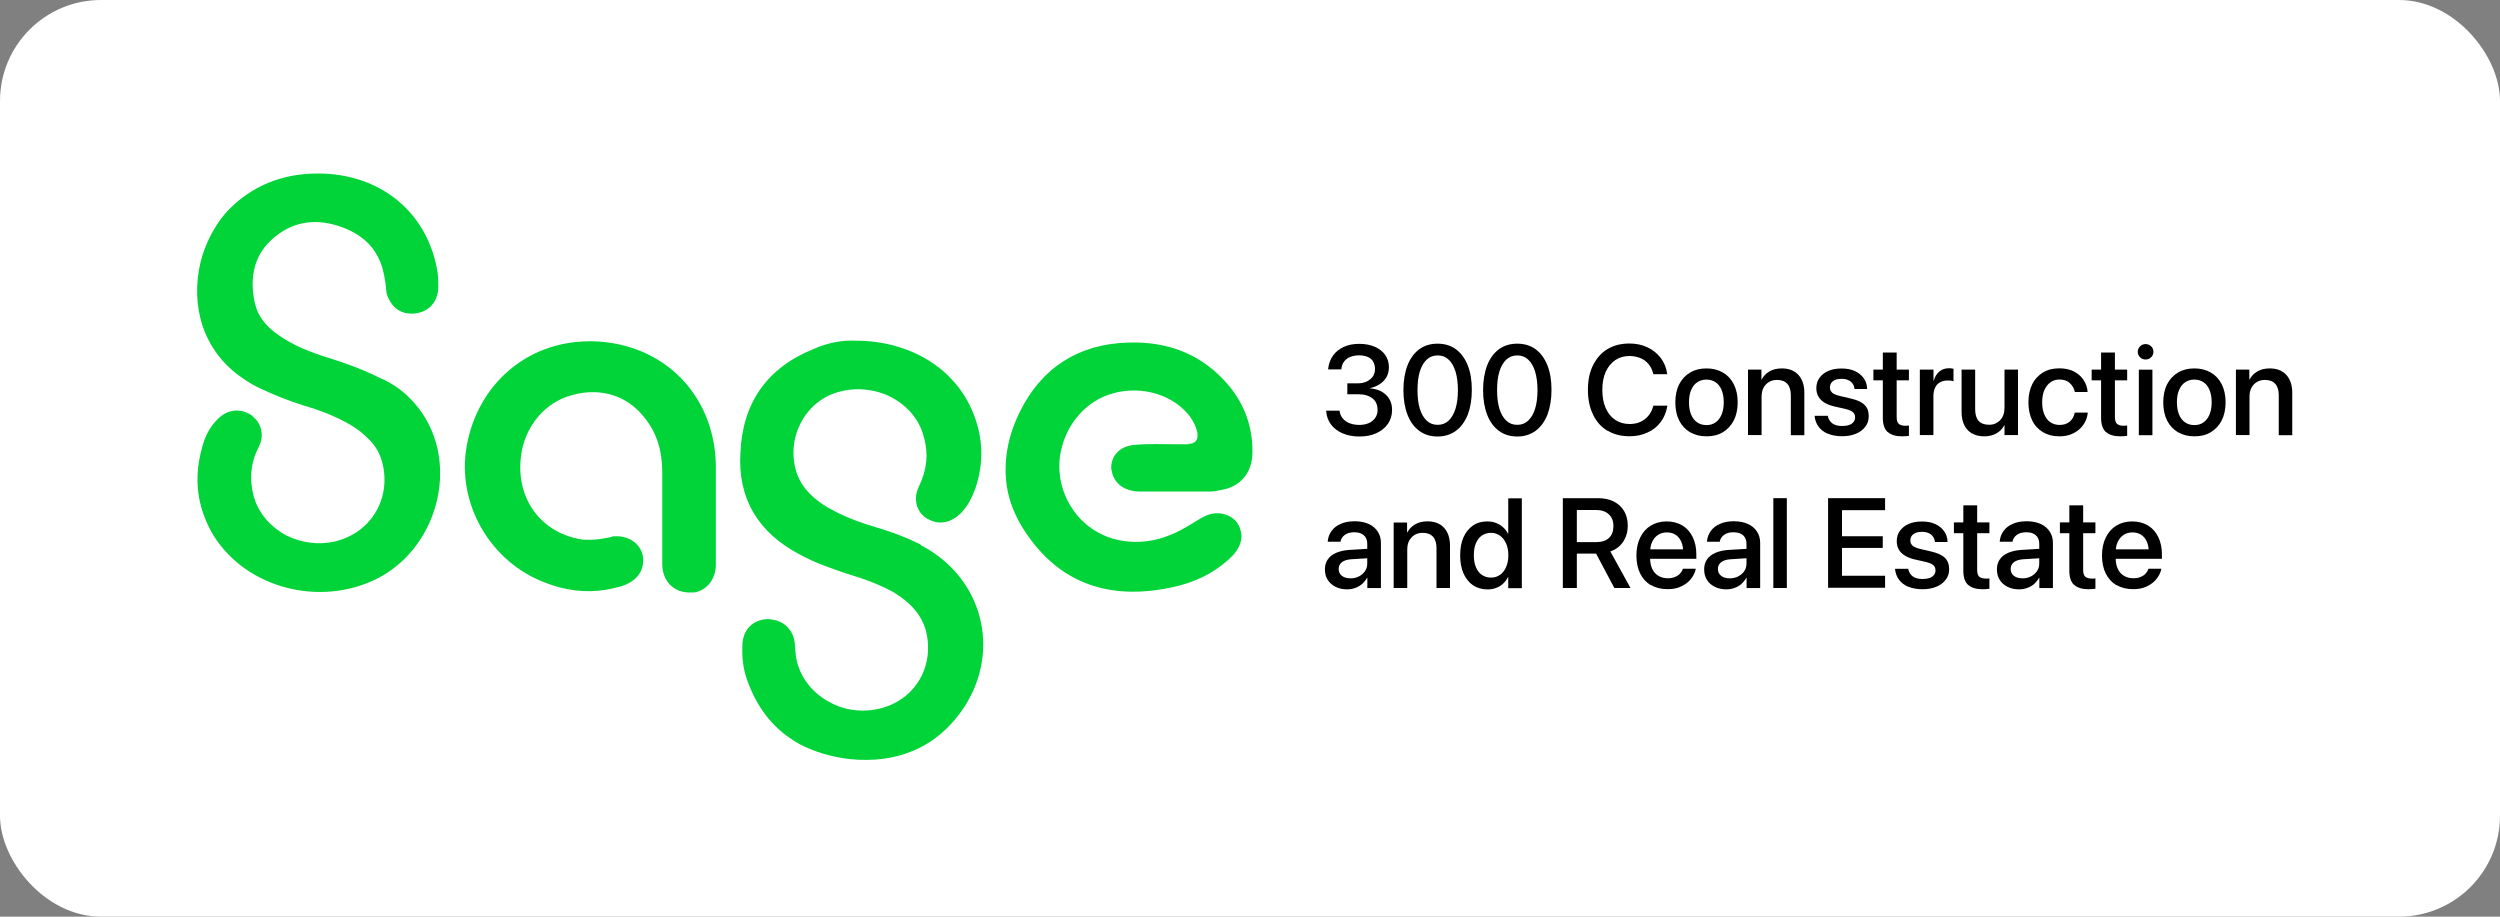
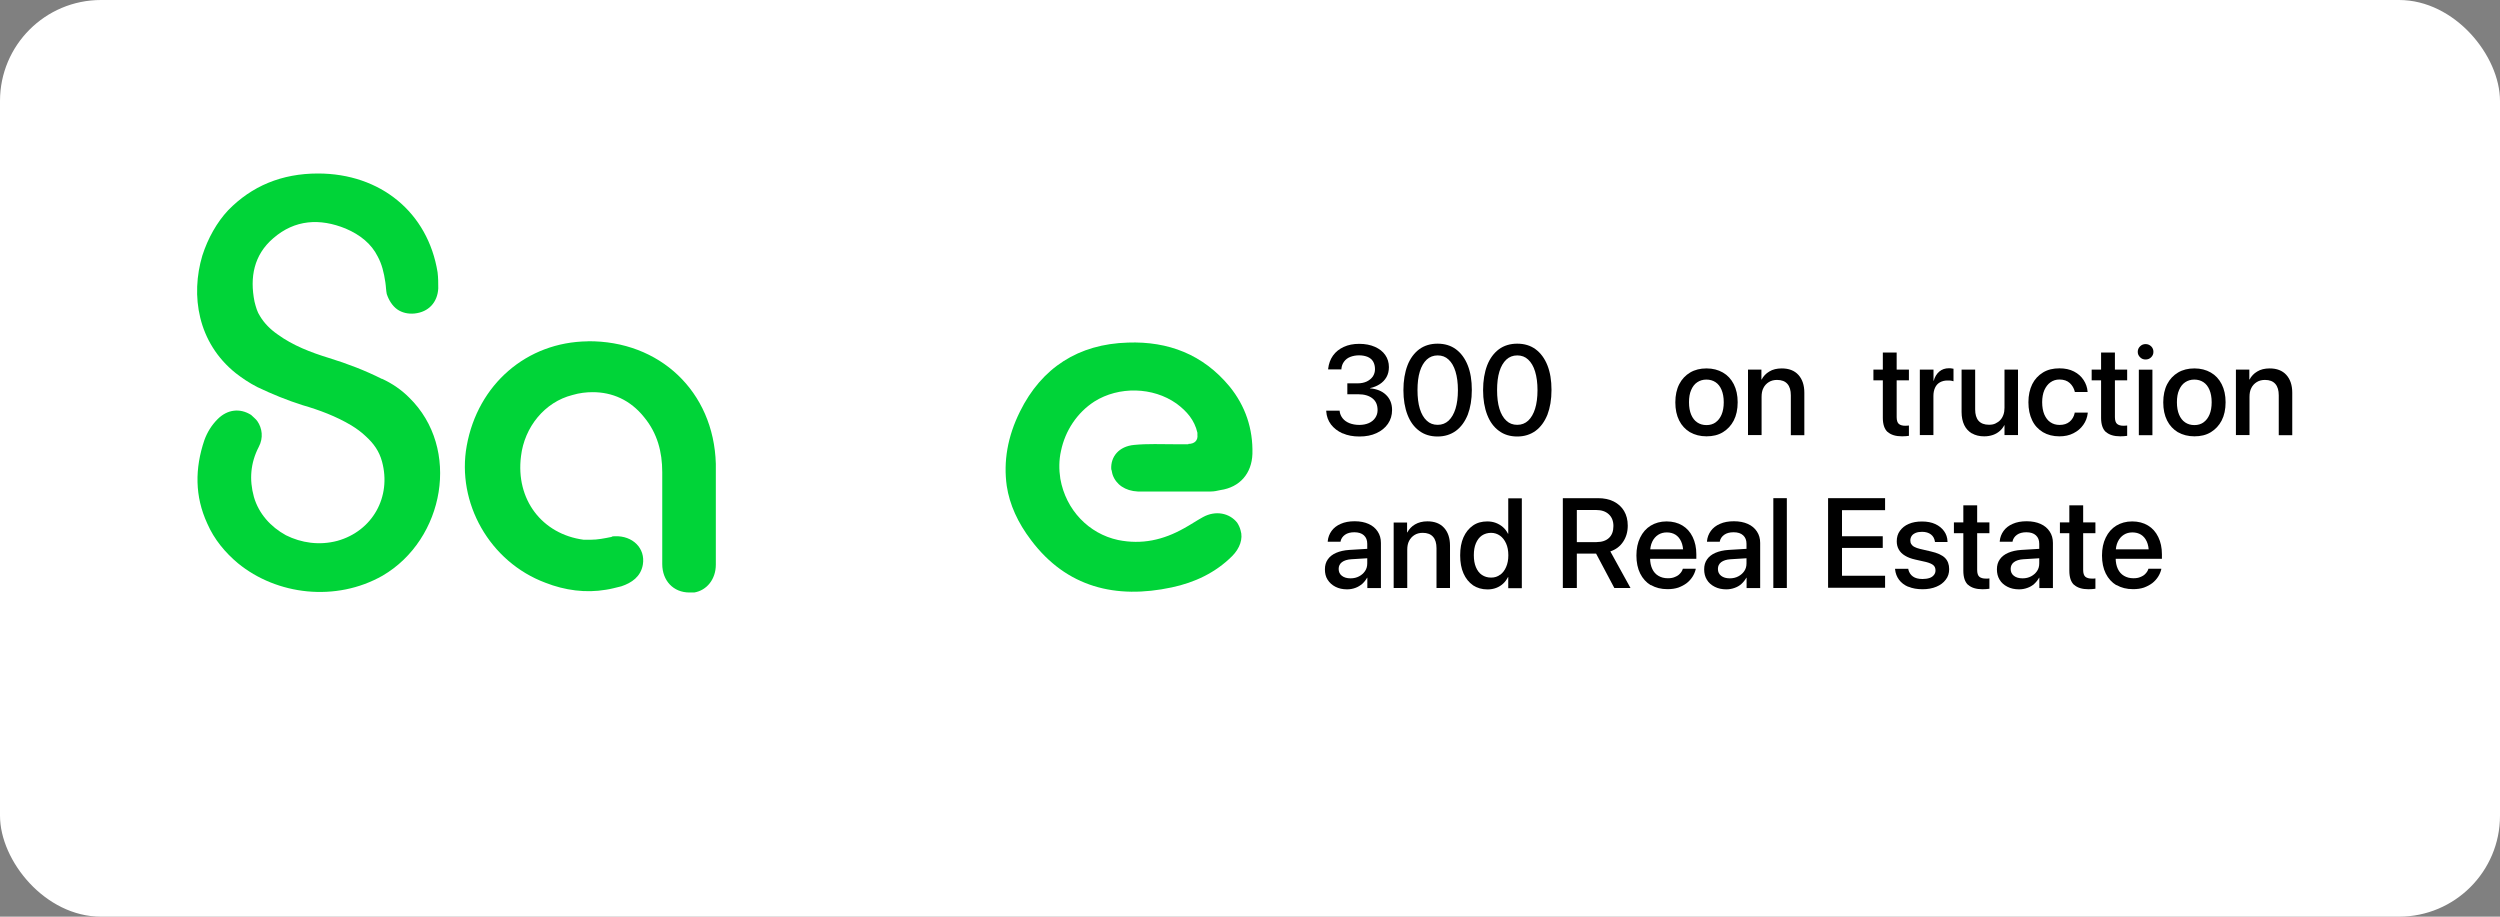
<svg xmlns="http://www.w3.org/2000/svg" id="Layer_2" data-name="Layer 2" viewBox="0 0 300 110">
  <rect x="0" y="0" width="300" height="110" fill="#808080" stroke="none" />
  <defs>
    <style>
      .cls-1, .cls-2, .cls-3 {
        stroke-width: 0px;
      }

      .cls-2 {
        fill: #fff;
      }

      .cls-3 {
        fill: #00d438;
      }
    </style>
  </defs>
  <g id="Layer_1-2" data-name="Layer 1">
    <g>
      <rect class="cls-2" width="300" height="110" rx="12.12" ry="12.12" />
      <g>
        <g>
          <path class="cls-3" d="M70.54,40.96c-7.35.08-13.2,5.18-14.53,12.52-1.25,6.85,2.75,13.95,9.44,16.45,2.34.92,4.85,1.25,7.26.84.58-.08,1.16-.25,1.84-.41,1.25-.41,2.34-1.16,2.59-2.59.34-2-1.25-3.5-3.34-3.42-.17,0-.34,0-.41.08-.84.17-1.67.34-2.51.34h-.84c-5.01-.67-8.18-4.85-7.52-10.02.41-3.5,2.84-6.51,6.18-7.35.84-.25,1.67-.34,2.42-.34,2.34,0,4.51.92,6.18,3.01,1.59,1.93,2.17,4.17,2.17,6.59v11.02c0,2,1.33,3.42,3.26,3.42h.58c1.5-.25,2.59-1.59,2.59-3.34v-12.11c-.25-8.69-6.76-14.78-15.37-14.7h.02Z" />
          <path class="cls-3" d="M142.61,53.31h-1.59c-1.67,0-3.26-.08-4.92.08-1.84.17-2.84,1.42-2.75,2.92.08.17.08.41.17.67.41,1.16,1.5,1.93,3.01,2h8.76c.41,0,.75-.08,1.16-.17,2.34-.34,3.76-2,3.84-4.34.08-3.01-.84-5.76-2.75-8.1-3.18-3.84-7.35-5.43-12.19-5.26-5.93.17-10.35,3.01-12.95,8.27-1.5,3.01-2,6.01-1.59,8.93.34,2.25,1.33,4.42,2.92,6.51,4.26,5.67,10.18,7.1,16.87,5.67,2.75-.58,5.26-1.76,7.26-3.76.92-.92,1.33-2.09,1.01-3.09-.08-.34-.25-.67-.41-.92-.92-1.16-2.59-1.5-4.1-.67-.75.41-1.5.92-2.25,1.33-2.51,1.42-5.09,2-7.94,1.42-3.5-.75-6.27-3.59-6.93-7.35-.17-1.09-.17-2.25.08-3.34.5-2.42,1.93-4.59,4.01-5.93,2.92-1.84,7.02-1.76,9.85.25,1.25.92,2.17,2,2.51,3.5v.25c.08.67-.34,1.09-1.09,1.09v.03h.01Z" />
          <path class="cls-3" d="M45.83,45.47c-2-1.01-4.17-1.84-6.35-2.51s-4.34-1.5-6.18-2.84c-.84-.58-1.59-1.33-2.09-2.17-.34-.5-.5-1.09-.67-1.76-.58-2.92-.08-5.6,2.25-7.6,2.59-2.25,5.6-2.42,8.69-1.16,1.76.75,3.09,1.84,3.84,3.34.5.92.75,1.93.92,3.09.08.5.08,1.01.17,1.42.25.75.67,1.42,1.25,1.84.58.41,1.33.58,2.09.5,1.67-.17,2.75-1.33,2.84-3.01,0-.67,0-1.25-.08-1.93-1.16-7.19-6.85-11.86-14.36-11.86-4.34,0-7.94,1.5-10.78,4.42-1.33,1.42-2.42,3.34-3.09,5.43-1.42,4.76-.58,10.44,4.01,14.11.75.58,1.59,1.16,2.59,1.67,1.76.84,3.59,1.59,5.43,2.17,2,.58,4.01,1.33,5.84,2.42.67.41,1.25.84,1.76,1.33.92.84,1.59,1.76,1.93,3.01,1.16,4.26-1.16,8.35-5.35,9.52-2.17.58-4.34.25-6.18-.67-1.84-1.01-3.26-2.59-3.84-4.59-.58-2.09-.41-4.1.58-6.01.58-1.09.41-2.25-.17-3.09-.17-.25-.5-.5-.75-.75-1.33-.84-2.84-.67-4.01.5-.75.75-1.25,1.59-1.59,2.51-1.16,3.42-1.16,6.76.34,10.02.84,1.93,2.17,3.5,3.67,4.76,4.68,3.84,11.77,4.68,17.37,1.5,7.43-4.34,9.44-15.28,3.18-21.38-.92-.92-2-1.67-3.26-2.25,0,0,0,.02,0,.02Z" />
-           <path class="cls-3" d="M110.55,65.42s-.08,0-.08-.08c-1.5-.75-3.01-1.33-4.59-1.84-.25-.08-.58-.17-.84-.25-1.93-.58-3.76-1.25-5.51-2.25-.08,0-.08-.08-.17-.08-1.67-1.01-3.09-2.25-3.76-4.17-1.33-4.1.92-8.52,4.92-9.69,1.93-.58,3.93-.41,5.67.25,2.25.92,4.1,2.75,4.68,5.18.58,2,.34,3.93-.58,5.84-.75,1.5-.34,3.01.84,3.84l.5.25c1.16.58,2.59.25,3.67-.84.84-.84,1.33-1.84,1.76-3.01,1.01-3.01.92-6.01-.25-8.93-2.09-5.35-7.52-8.76-14.19-8.76-1.5-.08-3.34.25-5.01,1.01-5.6,2.25-8.52,6.51-8.76,12.45-.34,5.51,2.17,9.6,7.1,12.19,1.84,1.01,3.76,1.67,5.76,2.34,1.93.58,3.84,1.25,5.6,2.25l.75.5c1.42,1.01,2.51,2.25,3.01,3.93,1.16,4.26-1.16,8.35-5.35,9.44-2.25.58-4.51.25-6.35-.84-1.84-1.01-3.26-2.75-3.76-4.85-.17-.75-.17-1.5-.25-2.25-.17-1.25-1.01-2.25-2.17-2.59-.34-.08-.75-.17-1.09-.17-1.76.08-2.92,1.25-3.01,3.01-.08,1.5.08,3.01.58,4.34,1.16,3.26,3.01,5.6,5.51,7.19.25.17.5.34.84.5,1.76.92,3.76,1.5,5.93,1.76,5.67.58,10.52-1.33,13.78-6.27,4.42-6.85,2.17-15.53-5.18-19.37v-.02h-.01Z" />
        </g>
        <g>
          <path class="cls-1" d="M161.09,52c-.57-.26-1.03-.62-1.37-1.06-.34-.46-.53-.97-.57-1.57v-.09h1.61v.08c.04.31.16.59.36.84.2.25.47.44.81.58.34.13.73.21,1.18.21s.83-.08,1.15-.22.59-.36.77-.63.28-.57.28-.92h0c0-.63-.2-1.09-.62-1.42-.41-.32-.97-.49-1.7-.49h-1.31v-1.31h1.26c.4,0,.77-.08,1.07-.22.31-.15.55-.35.73-.6.17-.26.26-.56.26-.88h0c0-.36-.08-.66-.22-.91-.15-.25-.36-.43-.65-.56-.29-.12-.64-.19-1.04-.19s-.75.07-1.06.19-.56.31-.74.56c-.19.25-.29.54-.32.86v.08h-1.59v-.08c.07-.6.26-1.13.58-1.58.32-.45.75-.79,1.29-1.04s1.15-.37,1.86-.37,1.34.12,1.88.36.95.56,1.24.98c.29.41.44.91.44,1.45h0c0,.46-.1.86-.29,1.2-.2.35-.47.63-.81.85s-.73.38-1.16.47v.03c.79.07,1.43.32,1.91.78.48.46.73,1.06.73,1.82h0c0,.63-.17,1.18-.5,1.66s-.79.85-1.38,1.12c-.58.27-1.26.4-2.03.4s-1.43-.12-2.01-.38h-.03Z" />
          <path class="cls-1" d="M170.31,51.7c-.62-.45-1.09-1.1-1.41-1.93s-.49-1.81-.49-2.95h0c0-1.15.17-2.14.49-2.98.32-.83.81-1.48,1.41-1.93.62-.45,1.35-.67,2.2-.67s1.59.22,2.2.67,1.09,1.1,1.42,1.93.49,1.81.49,2.95h0c0,1.15-.17,2.14-.49,2.98-.34.83-.81,1.48-1.42,1.93-.62.45-1.35.68-2.2.68s-1.59-.22-2.2-.68ZM173.83,50.48c.36-.34.64-.82.83-1.43s.29-1.37.29-2.23h0c0-.87-.1-1.61-.29-2.24-.19-.62-.47-1.1-.83-1.43-.36-.34-.79-.5-1.31-.5s-.95.17-1.31.5c-.36.34-.64.81-.83,1.43-.19.62-.28,1.37-.28,2.23h0c0,.87.09,1.62.28,2.24s.47,1.1.83,1.43c.36.34.79.5,1.31.5s.95-.17,1.31-.5Z" />
          <path class="cls-1" d="M179.87,51.7c-.62-.45-1.09-1.1-1.41-1.93s-.49-1.81-.49-2.95h0c0-1.15.17-2.14.49-2.98.32-.83.81-1.48,1.41-1.93.62-.45,1.35-.67,2.2-.67s1.59.22,2.2.67,1.09,1.1,1.42,1.93.49,1.81.49,2.95h0c0,1.15-.17,2.14-.49,2.98-.34.83-.81,1.48-1.42,1.93-.62.45-1.35.68-2.2.68s-1.59-.22-2.2-.68ZM183.38,50.48c.36-.34.64-.82.83-1.43s.29-1.37.29-2.23h0c0-.87-.1-1.61-.29-2.24-.19-.62-.47-1.1-.83-1.43-.36-.34-.79-.5-1.31-.5s-.95.17-1.31.5c-.36.34-.64.81-.83,1.43-.19.62-.28,1.37-.28,2.23h0c0,.87.09,1.62.28,2.24s.47,1.1.83,1.43c.36.34.79.5,1.31.5s.95-.17,1.31-.5Z" />
-           <path class="cls-1" d="M192.9,51.7c-.75-.45-1.33-1.1-1.73-1.94-.41-.84-.62-1.82-.62-2.97h0c0-1.15.2-2.14.62-2.97s.98-1.48,1.73-1.93,1.63-.67,2.65-.67c.79,0,1.51.16,2.15.46.64.3,1.16.73,1.58,1.26.41.54.67,1.16.78,1.88v.08h-1.66l-.04-.15c-.11-.43-.3-.78-.56-1.09-.26-.3-.57-.54-.95-.69s-.81-.25-1.3-.25c-.67,0-1.24.17-1.73.5-.49.34-.87.81-1.14,1.41s-.4,1.33-.4,2.16h0c0,.84.13,1.56.4,2.17.27.62.65,1.09,1.14,1.42s1.07.5,1.73.5c.48,0,.91-.08,1.28-.25s.69-.4.96-.72c.27-.31.46-.69.59-1.15l.02-.08h1.67v.08c-.12.72-.38,1.34-.79,1.89-.41.55-.93.96-1.58,1.25-.64.3-1.35.45-2.15.45-1.02,0-1.9-.22-2.65-.68h0Z" />
          <path class="cls-1" d="M202.8,51.87c-.56-.34-1-.81-1.3-1.41-.31-.62-.46-1.33-.46-2.18h0c0-.85.16-1.58.47-2.18s.75-1.07,1.31-1.4,1.21-.49,1.96-.49,1.4.17,1.96.49,1,.79,1.31,1.4.47,1.33.47,2.17h0c0,.86-.16,1.59-.47,2.19s-.75,1.07-1.31,1.41-1.21.49-1.96.49-1.41-.17-1.97-.49h-.01ZM205.87,50.68c.31-.21.55-.53.72-.93s.26-.9.26-1.48h0c0-.58-.09-1.07-.26-1.48s-.41-.72-.73-.93-.68-.31-1.1-.31-.77.11-1.09.32-.56.53-.73.93c-.18.4-.26.9-.26,1.47h0c0,.59.09,1.09.26,1.49s.41.72.73.93c.31.21.68.32,1.11.32s.78-.11,1.09-.32h0Z" />
          <path class="cls-1" d="M209.74,44.35h1.63v1.19h.03c.21-.4.51-.72.92-.96.4-.25.91-.37,1.49-.37.86,0,1.53.26,2,.78s.71,1.23.71,2.14v5.09h-1.62v-4.78c0-.59-.13-1.05-.41-1.37s-.69-.48-1.25-.48c-.38,0-.71.09-.98.26s-.5.4-.65.71c-.16.3-.22.66-.22,1.07v4.58h-1.63v-7.86h0Z" />
-           <path class="cls-1" d="M219.35,52.06c-.47-.2-.84-.48-1.11-.84s-.43-.78-.48-1.25v-.07h1.59v.08c.09.36.27.64.55.84s.66.3,1.15.3c.32,0,.6-.04.84-.12s.4-.2.53-.36.19-.34.19-.55h0c0-.26-.08-.47-.25-.62-.17-.16-.46-.28-.88-.39l-1.29-.29c-.5-.11-.92-.27-1.24-.47-.34-.2-.58-.45-.74-.73-.17-.29-.25-.63-.25-1h0c0-.48.12-.9.38-1.25.26-.36.6-.63,1.06-.83s.98-.29,1.59-.29,1.15.1,1.6.31.79.49,1.05.85.39.76.41,1.21v.09h-1.51v-.06c-.06-.35-.2-.63-.47-.84s-.63-.32-1.07-.32c-.29,0-.54.04-.75.12s-.38.2-.49.36-.17.34-.17.55h0c0,.17.03.31.11.44.08.13.2.25.38.34s.4.18.67.24l1.29.3c.81.18,1.38.45,1.71.78.34.34.5.78.5,1.35h0c0,.48-.13.91-.41,1.26-.27.37-.65.65-1.13.85-.48.2-1.03.3-1.65.3-.66,0-1.22-.1-1.69-.3h-.03Z" />
          <path class="cls-1" d="M226.51,51.84c-.38-.35-.57-.92-.57-1.7v-4.5h-1.13v-1.29h1.13v-2.05h1.66v2.05h1.47v1.29h-1.47v4.41c0,.4.09.67.26.82.18.15.44.22.77.22.09,0,.17,0,.24-.01.07,0,.13-.01.2-.02v1.24c-.09.01-.21.03-.36.04s-.3.02-.46.02c-.77,0-1.35-.18-1.73-.53h0Z" />
          <path class="cls-1" d="M230.39,44.35h1.63v1.34h.03c.12-.46.35-.83.66-1.1.32-.27.71-.4,1.15-.4.12,0,.22,0,.32.02.1.01.18.02.24.04v1.5c-.07-.02-.16-.04-.29-.07-.13-.02-.28-.02-.44-.02-.35,0-.64.08-.9.22-.26.15-.45.36-.58.64-.13.28-.2.6-.2,1v4.69h-1.63v-7.86h0Z" />
          <path class="cls-1" d="M236.64,52.02c-.4-.24-.72-.57-.93-1.01s-.32-.96-.32-1.57v-5.09h1.63v4.78c0,.59.13,1.05.41,1.37.28.31.69.47,1.25.47.29,0,.55-.04.77-.15s.43-.24.58-.41c.17-.18.29-.39.38-.64s.13-.53.13-.83v-4.59h1.62v7.86h-1.62v-1.18h-.03c-.13.26-.31.49-.54.69s-.49.36-.81.47-.66.17-1.06.17c-.57,0-1.06-.12-1.47-.36h-.01Z" />
          <path class="cls-1" d="M245.15,51.86c-.56-.34-1-.81-1.29-1.42-.3-.62-.45-1.33-.45-2.17h0c0-.84.16-1.56.46-2.17.3-.6.74-1.07,1.3-1.41.56-.34,1.21-.49,1.96-.49.67,0,1.25.12,1.75.38s.87.59,1.15,1.02.44.88.48,1.38v.06h-1.54v-.07c-.1-.38-.29-.72-.59-1s-.72-.43-1.24-.43c-.41,0-.77.11-1.09.34-.31.22-.55.54-.73.94-.17.4-.26.9-.26,1.44h0c0,.58.09,1.07.26,1.48.18.4.41.72.73.93.31.21.67.32,1.1.32.5,0,.9-.13,1.21-.39.3-.26.51-.6.6-1.03v-.06h1.57v.06c-.06.53-.24,1-.54,1.42s-.68.75-1.18,1c-.48.25-1.04.37-1.68.37-.76,0-1.42-.17-1.98-.5h0Z" />
          <path class="cls-1" d="M252.7,51.84c-.38-.35-.57-.92-.57-1.7v-4.5h-1.13v-1.29h1.13v-2.05h1.66v2.05h1.47v1.29h-1.47v4.41c0,.4.09.67.26.82.18.15.44.22.77.22.09,0,.17,0,.24-.01.07,0,.13-.01.2-.02v1.24c-.09.01-.21.03-.36.04s-.3.02-.46.02c-.77,0-1.35-.18-1.73-.53h0Z" />
          <path class="cls-1" d="M256.81,42.87c-.19-.18-.28-.4-.28-.65s.09-.48.28-.66c.18-.18.4-.27.66-.27s.48.09.67.27c.18.18.27.4.27.66s-.09.47-.27.65-.4.27-.67.27-.48-.09-.66-.27ZM256.66,44.36h1.63v7.86h-1.63s0-7.86,0-7.86Z" />
          <path class="cls-1" d="M261.35,51.87c-.56-.34-1-.81-1.3-1.41-.31-.62-.46-1.33-.46-2.18h0c0-.85.16-1.58.47-2.18s.75-1.07,1.31-1.4,1.21-.49,1.96-.49,1.4.17,1.96.49,1,.79,1.31,1.4.47,1.33.47,2.17h0c0,.86-.16,1.59-.47,2.19s-.75,1.07-1.31,1.41-1.21.49-1.96.49-1.41-.17-1.97-.49h-.01ZM264.42,50.68c.31-.21.55-.53.72-.93s.26-.9.26-1.48h0c0-.58-.09-1.07-.26-1.48s-.41-.72-.73-.93-.68-.31-1.1-.31-.77.11-1.09.32-.56.53-.73.93c-.18.4-.26.9-.26,1.47h0c0,.59.09,1.09.26,1.49s.41.72.73.93c.31.21.68.32,1.11.32s.78-.11,1.09-.32h0Z" />
          <path class="cls-1" d="M268.29,44.35h1.63v1.19h.03c.21-.4.51-.72.92-.96.4-.25.91-.37,1.49-.37.86,0,1.53.26,2,.78s.71,1.23.71,2.14v5.09h-1.62v-4.78c0-.59-.13-1.05-.41-1.37s-.69-.48-1.25-.48c-.38,0-.71.09-.98.26s-.5.4-.65.71c-.16.3-.22.66-.22,1.07v4.58h-1.63v-7.86h0Z" />
          <path class="cls-1" d="M160.23,70.4c-.39-.2-.69-.48-.92-.84s-.32-.77-.32-1.24h0c0-.47.11-.86.35-1.2.22-.32.56-.59,1-.78.44-.19.96-.31,1.58-.35l2.98-.18v1.13l-2.75.17c-.48.03-.85.15-1.12.35-.26.2-.39.47-.39.81h0c0,.36.13.63.39.83.26.2.6.3,1.04.3.38,0,.72-.08,1.02-.24s.54-.37.72-.64c.18-.27.26-.57.26-.92v-2.34c0-.44-.13-.77-.4-1.02s-.66-.37-1.15-.37c-.46,0-.84.1-1.12.3s-.46.46-.53.77v.07h-1.54v-.08c.04-.45.2-.86.46-1.22s.63-.65,1.1-.85c.47-.21,1.02-.31,1.67-.31s1.2.11,1.67.32.83.51,1.09.91c.26.39.39.84.39,1.37v5.42h-1.63v-1.24h-.03c-.16.28-.36.53-.59.74-.25.2-.51.37-.83.48-.3.11-.64.17-.98.17-.53,0-.98-.1-1.38-.3h.01Z" />
          <path class="cls-1" d="M167.22,62.7h1.63v1.19h.03c.21-.4.51-.72.92-.96s.91-.37,1.49-.37c.86,0,1.53.26,2,.78s.71,1.23.71,2.14v5.08h-1.62v-4.77c0-.59-.13-1.05-.41-1.37s-.69-.48-1.25-.48c-.38,0-.71.09-.98.26s-.49.4-.65.71-.22.66-.22,1.07v4.58h-1.63v-7.86h0Z" />
          <path class="cls-1" d="M176.76,70.23c-.49-.34-.87-.81-1.14-1.42-.27-.6-.4-1.33-.4-2.17h0c0-.84.13-1.57.4-2.17s.65-1.07,1.14-1.41,1.06-.49,1.72-.49c.37,0,.72.06,1.03.18s.6.29.85.51.45.49.6.79h.03v-4.25h1.63v10.78h-1.63v-1.33h-.03c-.16.31-.35.57-.59.79s-.51.39-.83.51-.66.18-1.04.18c-.67,0-1.24-.17-1.75-.5h0ZM180,68.99c.31-.22.56-.54.73-.94.18-.4.27-.87.27-1.42h0c0-.55-.09-1.02-.27-1.42s-.43-.72-.73-.93c-.31-.22-.67-.34-1.07-.34s-.79.11-1.1.32-.55.53-.72.93-.25.87-.25,1.43h0c0,.56.08,1.04.25,1.44s.4.72.72.93.67.32,1.1.32.77-.11,1.07-.34Z" />
          <path class="cls-1" d="M187.56,59.78h4.19c.73,0,1.37.13,1.9.4s.95.65,1.24,1.14.44,1.07.44,1.76h0c0,.75-.19,1.39-.56,1.94-.37.55-.88.93-1.53,1.15l2.42,4.39h-1.94l-2.19-4.13h-2.31v4.13h-1.68v-10.78h.02ZM191.59,65.05c.64,0,1.14-.17,1.49-.5.36-.34.53-.82.53-1.43h0c0-.6-.19-1.07-.56-1.41s-.87-.51-1.52-.51h-2.31v3.86h2.37Z" />
          <path class="cls-1" d="M198.1,70.23c-.56-.34-.98-.81-1.28-1.41s-.45-1.33-.45-2.16h0c0-.83.15-1.54.45-2.15.3-.62.72-1.1,1.26-1.43s1.18-.51,1.91-.51,1.37.17,1.9.49c.53.32.94.78,1.23,1.38.29.59.44,1.29.44,2.07v.55h-6.39v-1.14h5.61l-.79,1.07v-.63c0-.55-.08-1.01-.25-1.38-.17-.37-.4-.64-.69-.82s-.64-.27-1.03-.27-.73.09-1.03.28-.55.47-.72.83c-.18.37-.26.82-.26,1.34v.63c0,.5.09.94.26,1.3s.41.64.74.83c.32.19.69.29,1.13.29.32,0,.6-.04.84-.15.25-.1.45-.22.6-.39.16-.16.28-.35.34-.54l.02-.06h1.54v.08c-.08.31-.2.6-.38.88s-.41.54-.69.76c-.29.22-.63.4-1.01.54-.39.13-.82.19-1.3.19-.77,0-1.43-.17-1.98-.49h-.03Z" />
          <path class="cls-1" d="M205.74,70.4c-.39-.2-.71-.48-.92-.84-.22-.36-.32-.77-.32-1.24h0c0-.47.11-.86.35-1.2.22-.32.56-.59,1-.78.44-.19.96-.31,1.58-.35l2.98-.18v1.13l-2.75.17c-.48.03-.85.15-1.12.35-.26.2-.39.47-.39.81h0c0,.36.13.63.39.83.26.2.6.3,1.04.3.38,0,.72-.08,1.02-.24s.54-.37.72-.64c.18-.27.26-.57.26-.92v-2.34c0-.44-.13-.77-.4-1.02s-.65-.37-1.15-.37c-.46,0-.84.1-1.12.3s-.46.46-.53.77v.07h-1.54v-.08c.04-.45.2-.86.46-1.22s.63-.65,1.1-.85c.47-.21,1.02-.31,1.67-.31s1.2.11,1.67.32.83.51,1.09.91c.26.39.39.84.39,1.37v5.42h-1.63v-1.24h-.03c-.16.28-.36.53-.59.74s-.51.37-.83.48c-.3.11-.64.17-.98.17-.53,0-.98-.1-1.38-.3h.01Z" />
          <path class="cls-1" d="M212.8,59.78h1.62v10.78h-1.62v-10.78Z" />
          <path class="cls-1" d="M219.37,59.78h6.84v1.44h-5.17v3.13h4.89v1.4h-4.89v3.34h5.17v1.44h-6.84v-10.78.02Z" />
          <path class="cls-1" d="M229,70.42c-.47-.2-.84-.48-1.11-.84s-.43-.78-.48-1.25v-.07h1.59v.08c.09.36.27.64.55.84s.66.3,1.15.3c.32,0,.6-.04.84-.12s.4-.2.53-.36.19-.34.19-.55h0c0-.26-.08-.47-.25-.62s-.46-.28-.88-.39l-1.29-.29c-.5-.11-.92-.27-1.24-.47-.34-.2-.58-.45-.74-.73-.17-.29-.25-.63-.25-1h0c0-.48.12-.9.38-1.25s.6-.64,1.06-.83c.46-.2.98-.29,1.59-.29s1.15.1,1.6.31.79.49,1.05.85.39.76.41,1.21v.09h-1.51v-.06c-.06-.35-.2-.63-.47-.84s-.63-.32-1.07-.32c-.29,0-.54.04-.75.12-.21.09-.38.2-.49.36s-.17.34-.17.55h0c0,.17.03.31.11.44.08.13.2.25.38.34.18.09.4.18.67.24l1.29.3c.81.18,1.38.45,1.71.78s.5.78.5,1.35h0c0,.48-.13.91-.41,1.26-.27.37-.65.65-1.13.85-.48.2-1.03.3-1.65.3-.66,0-1.22-.1-1.69-.3h-.03Z" />
          <path class="cls-1" d="M236.17,70.19c-.38-.35-.57-.92-.57-1.71v-4.5h-1.13v-1.29h1.13v-2.05h1.66v2.05h1.47v1.29h-1.47v4.41c0,.4.09.67.26.82.18.15.44.22.77.22h.24c.07,0,.13-.01.2-.02v1.24c-.09.01-.21.03-.36.04s-.3.02-.46.02c-.77,0-1.35-.18-1.73-.53h0Z" />
          <path class="cls-1" d="M240.87,70.4c-.39-.2-.71-.48-.92-.84-.22-.36-.32-.77-.32-1.24h0c0-.47.11-.86.35-1.2.22-.32.56-.59,1-.78.44-.19.96-.31,1.58-.35l2.98-.18v1.13l-2.75.17c-.48.03-.85.15-1.12.35-.26.2-.39.47-.39.81h0c0,.36.13.63.39.83.26.2.6.3,1.04.3.38,0,.72-.08,1.02-.24s.54-.37.72-.64c.18-.27.26-.57.26-.92v-2.34c0-.44-.13-.77-.4-1.02s-.65-.37-1.15-.37c-.46,0-.84.1-1.12.3s-.46.46-.53.77v.07h-1.54v-.08c.04-.45.2-.86.46-1.22s.63-.65,1.1-.85c.47-.21,1.02-.31,1.67-.31s1.2.11,1.67.32.83.51,1.09.91c.26.39.39.84.39,1.37v5.42h-1.63v-1.24h-.03c-.16.28-.36.53-.59.74s-.51.37-.83.48c-.3.11-.64.17-.98.17-.53,0-.98-.1-1.38-.3h.01Z" />
          <path class="cls-1" d="M248.89,70.19c-.38-.35-.57-.92-.57-1.71v-4.5h-1.13v-1.29h1.13v-2.05h1.66v2.05h1.47v1.29h-1.47v4.41c0,.4.09.67.26.82.18.15.44.22.77.22h.24c.07,0,.13-.01.2-.02v1.24c-.09.01-.21.03-.36.04s-.3.02-.46.02c-.77,0-1.35-.18-1.73-.53h0Z" />
          <path class="cls-1" d="M253.97,70.23c-.56-.34-.98-.81-1.28-1.41s-.45-1.33-.45-2.16h0c0-.83.15-1.54.45-2.15.3-.62.72-1.1,1.26-1.43s1.18-.51,1.91-.51,1.37.17,1.9.49c.53.32.94.78,1.23,1.38.29.59.44,1.29.44,2.07v.55h-6.39v-1.14h5.61l-.79,1.07v-.63c0-.55-.08-1.01-.25-1.38-.17-.37-.4-.64-.69-.82s-.64-.27-1.03-.27-.73.09-1.03.28-.55.47-.72.83c-.18.37-.26.82-.26,1.34v.63c0,.5.09.94.26,1.3s.41.64.74.83c.32.19.69.29,1.13.29.32,0,.6-.04.84-.15.25-.1.45-.22.6-.39.16-.16.28-.35.34-.54l.02-.06h1.54v.08c-.08.31-.2.6-.38.88s-.41.54-.69.76c-.29.22-.63.4-1.01.54-.39.13-.82.19-1.3.19-.77,0-1.43-.17-1.98-.49h-.03Z" />
        </g>
      </g>
    </g>
  </g>
</svg>